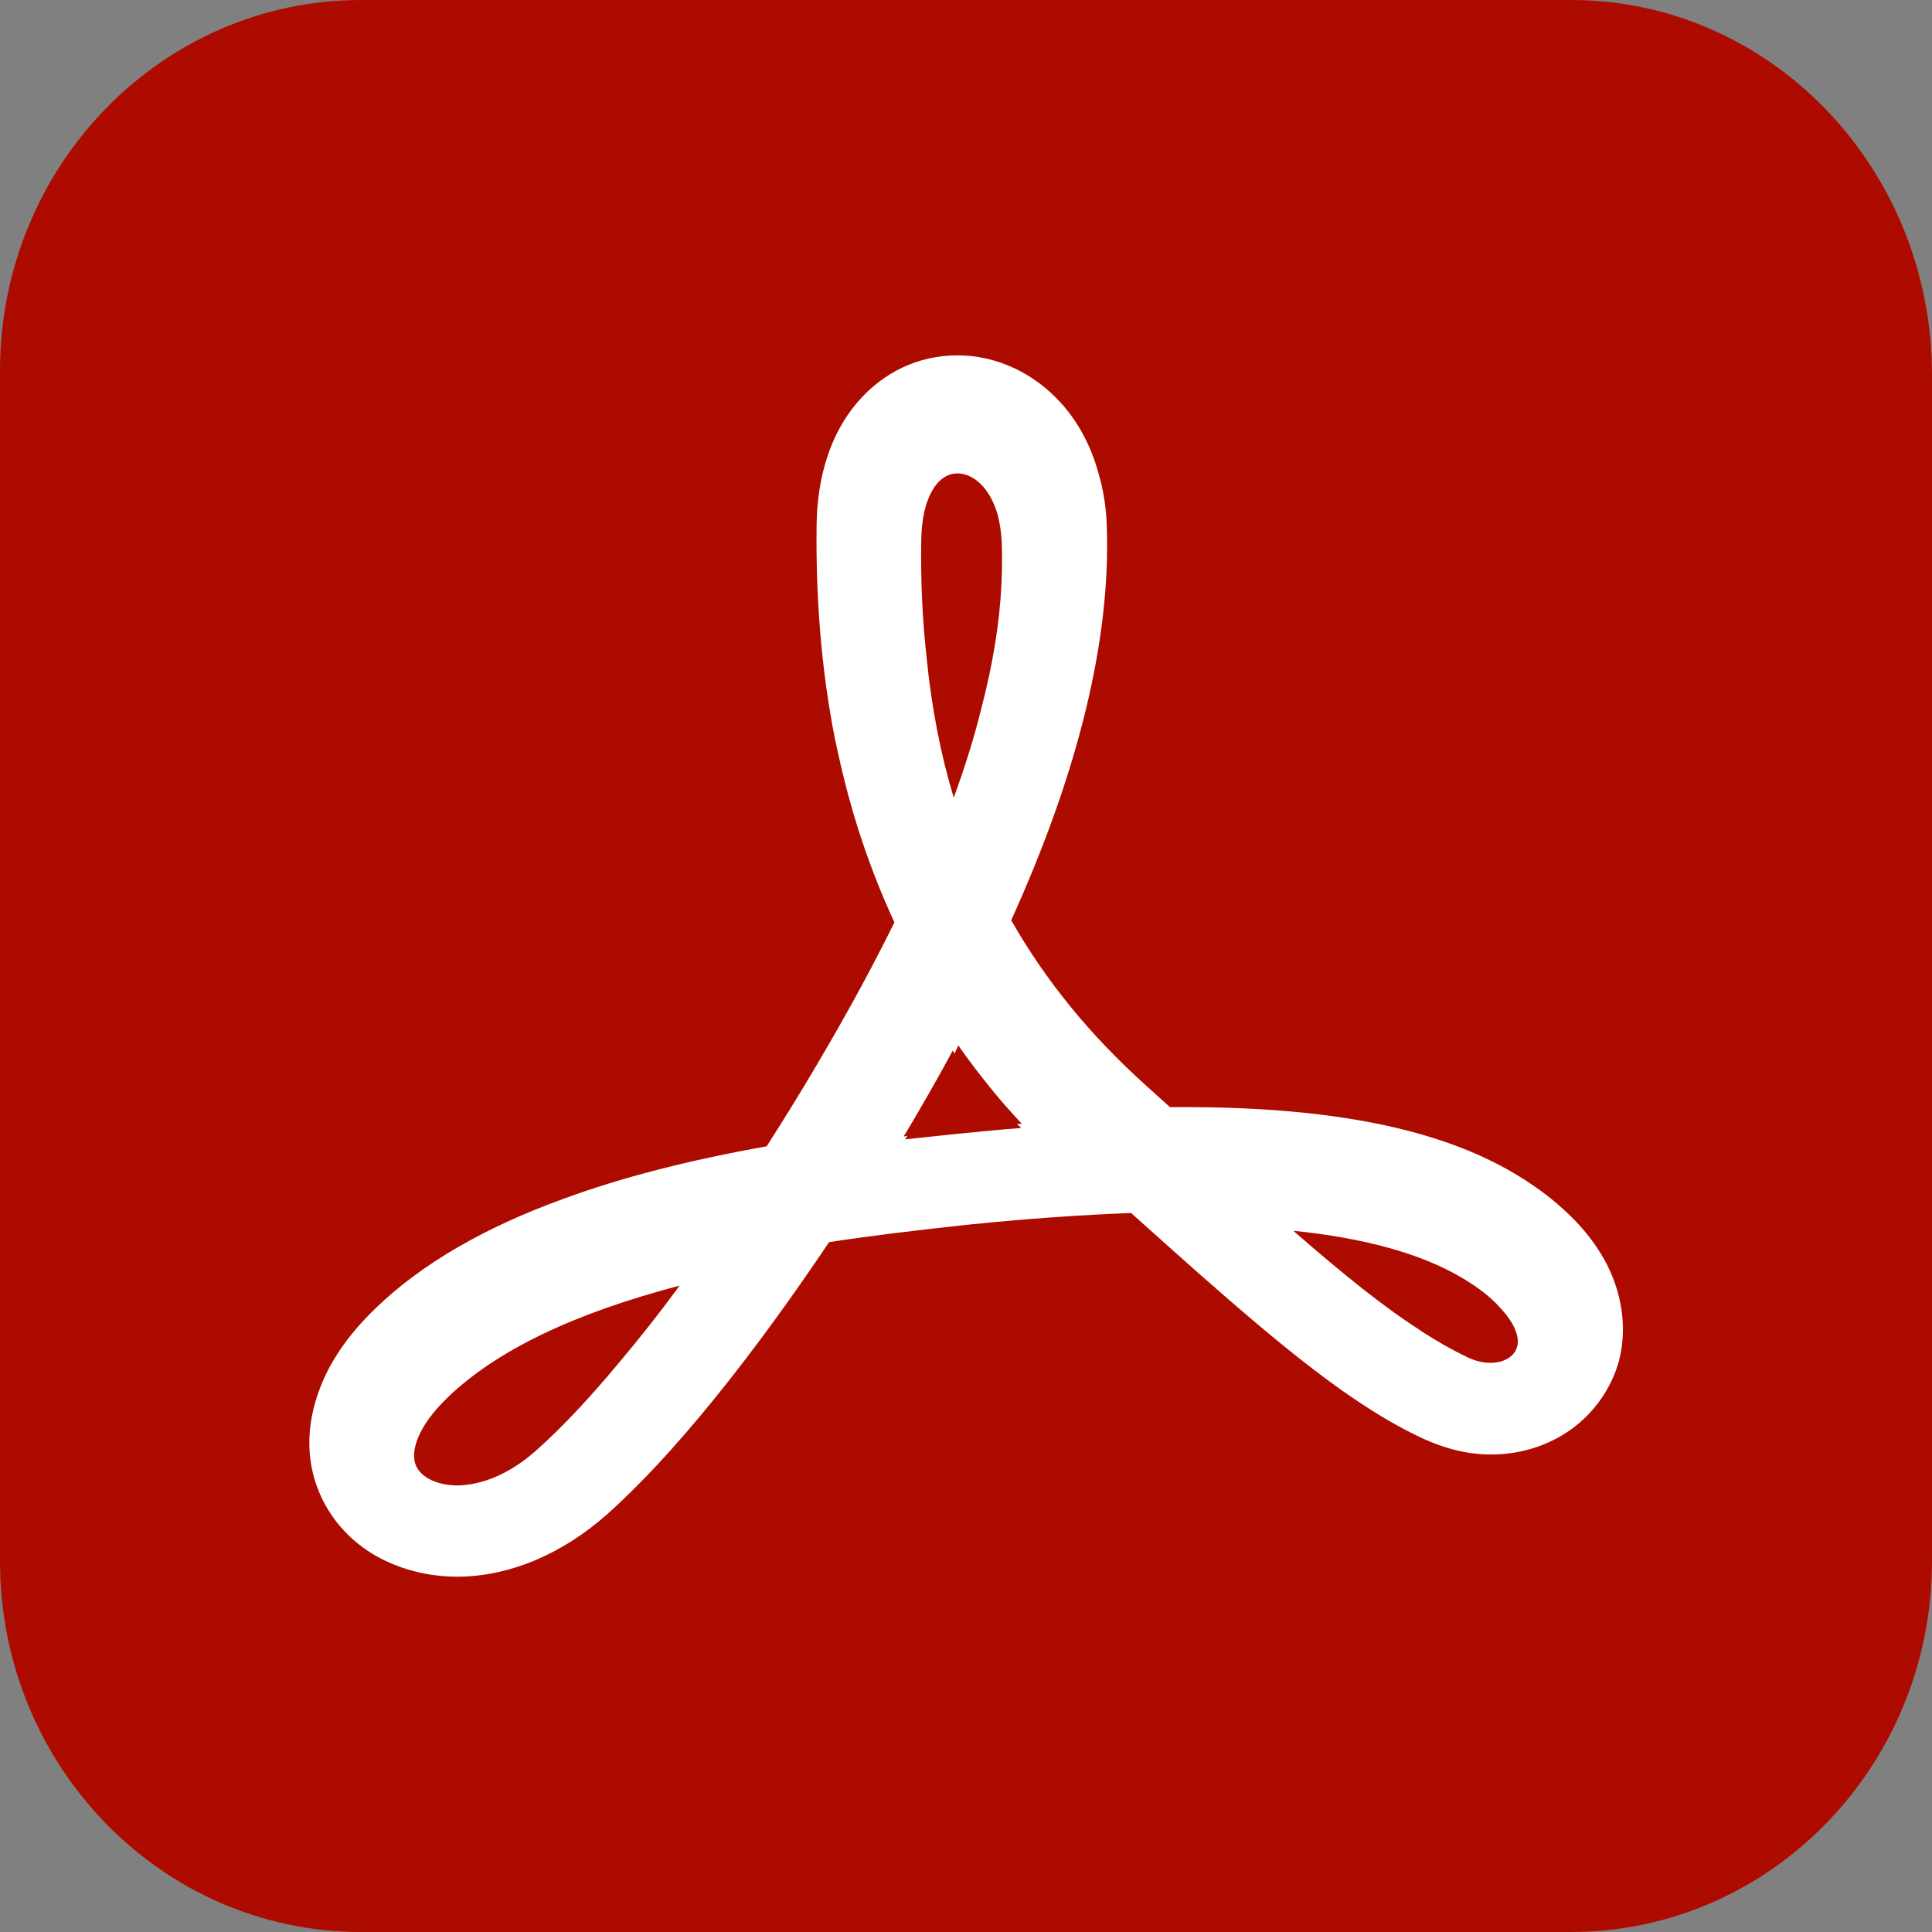
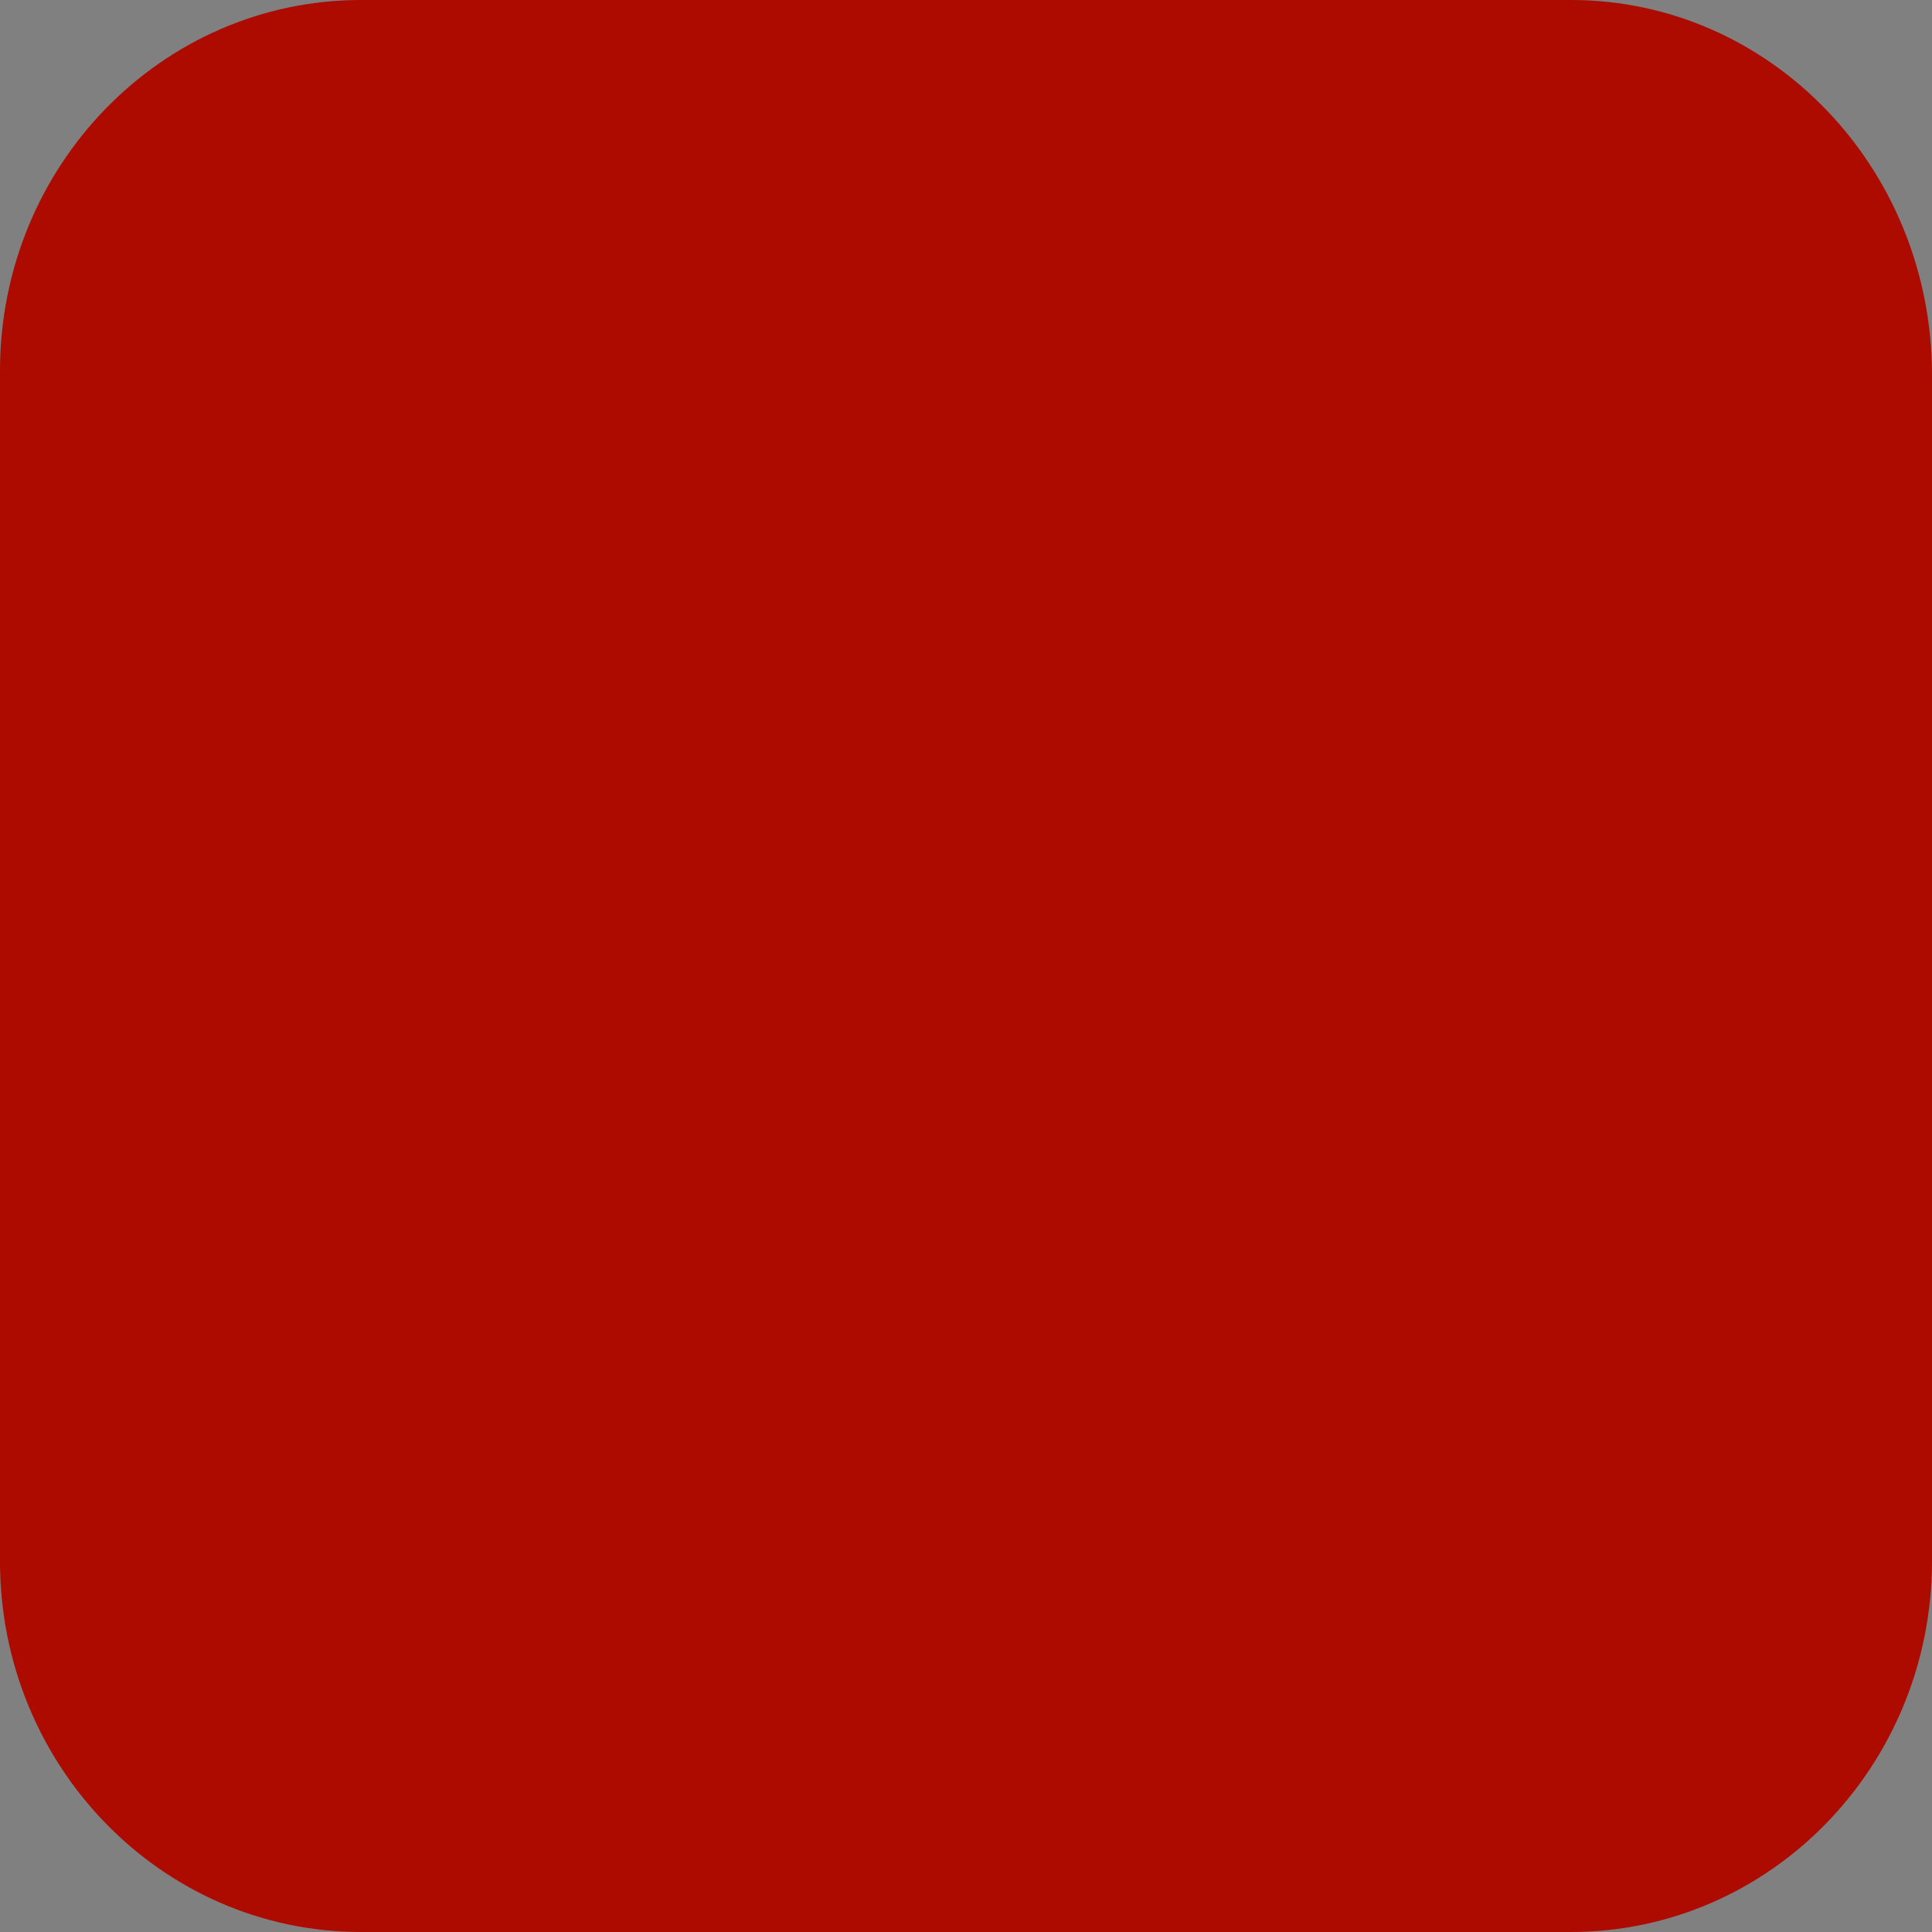
<svg xmlns="http://www.w3.org/2000/svg" version="1.1" id="レイヤー_1" x="0px" y="0px" width="25px" height="25px" viewBox="0 0 25 25" style="enable-background:new 0 0 25 25;" xml:space="preserve">
  <rect x="0" y="0" width="25" height="25" fill="#808080" stroke="none" />
  <style type="text/css">
	.st0{fill:#AD0B00;}
	.st1{fill:#FFFFFF;}
</style>
  <path class="st0" d="M20.326,25H4.672C2.092,25,0,22.852,0,20.202V4.798C0,2.148,2.092,0,4.672,0h15.655  C22.908-0.001,25,2.172,25,4.853v15.346C25,22.851,22.907,25,20.326,25z" />
  <g>
-     <path class="st1" d="M20.754,16.288c-0.131-0.23-0.309-0.448-0.531-0.646c-0.182-0.167-0.396-0.321-0.638-0.464   c-0.975-0.575-2.366-0.852-4.257-0.852h-0.189c-0.103-0.094-0.21-0.19-0.321-0.29c-0.717-0.646-1.288-1.347-1.733-2.128   c0.872-1.923,1.288-3.634,1.237-5.093c-0.007-0.246-0.044-0.475-0.107-0.689c-0.094-0.345-0.254-0.65-0.475-0.899   c-0.004-0.004-0.004-0.004-0.007-0.007c-0.353-0.396-0.843-0.622-1.343-0.622c-0.503,0-0.967,0.218-1.304,0.618   c-0.334,0.396-0.511,0.939-0.519,1.578c-0.013,0.975,0.067,1.899,0.234,2.751c0.016,0.067,0.027,0.134,0.044,0.202   c0.167,0.773,0.412,1.506,0.729,2.188c-0.373,0.757-0.749,1.411-1.011,1.855c-0.198,0.337-0.416,0.689-0.642,1.043   c-1.018,0.182-1.883,0.404-2.636,0.682c-1.018,0.368-1.835,0.844-2.422,1.411c-0.381,0.365-0.638,0.753-0.765,1.158   c-0.134,0.416-0.127,0.832,0.024,1.205c0.139,0.345,0.388,0.635,0.722,0.832c0.08,0.047,0.163,0.087,0.25,0.123   c0.254,0.103,0.531,0.158,0.821,0.158c0.67,0,1.359-0.29,1.943-0.809c1.086-0.971,2.208-2.532,2.87-3.52   c0.543-0.083,1.133-0.154,1.8-0.226c0.785-0.08,1.479-0.127,2.108-0.151c0.194,0.174,0.381,0.341,0.559,0.5   c0.991,0.884,1.744,1.522,2.425,1.97c0,0.004,0.004,0.004,0.007,0.004c0.27,0.178,0.528,0.325,0.785,0.444   c0.29,0.134,0.582,0.207,0.884,0.207c0.381,0,0.737-0.114,1.035-0.325c0.301-0.218,0.519-0.531,0.618-0.884   C21.059,17.185,20.992,16.713,20.754,16.288z M11.992,8.524c-0.056-0.491-0.08-1.003-0.071-1.542   c0.007-0.511,0.194-0.856,0.468-0.856c0.207,0,0.424,0.187,0.523,0.543c0.027,0.107,0.047,0.23,0.051,0.368   c0.007,0.167,0.004,0.341-0.004,0.519c-0.024,0.503-0.111,1.038-0.261,1.613c-0.091,0.368-0.21,0.753-0.357,1.153   C12.173,9.762,12.055,9.163,11.992,8.524z M5.38,18.959c-0.067-0.167,0.007-0.488,0.421-0.884c0.63-0.602,1.617-1.078,2.993-1.439   c-0.261,0.357-0.519,0.682-0.769,0.979c-0.381,0.46-0.745,0.849-1.074,1.142c-0.281,0.254-0.591,0.412-0.884,0.452   c-0.051,0.007-0.103,0.013-0.154,0.013C5.653,19.219,5.442,19.115,5.38,18.959z M11.713,14.743l0.027-0.044l-0.044,0.007   c0.007-0.02,0.02-0.04,0.032-0.056c0.167-0.281,0.377-0.642,0.602-1.058l0.02,0.044l0.051-0.107   c0.167,0.238,0.348,0.472,0.539,0.698c0.091,0.107,0.187,0.21,0.281,0.314l-0.062,0.004l0.056,0.051   c-0.163,0.013-0.334,0.027-0.503,0.044c-0.107,0.013-0.218,0.02-0.328,0.032C12.154,14.696,11.928,14.72,11.713,14.743z    M18.384,17.218c-0.472-0.301-0.999-0.725-1.649-1.292c0.924,0.094,1.649,0.297,2.164,0.598c0.226,0.131,0.396,0.265,0.511,0.396   c0.19,0.202,0.258,0.384,0.221,0.508c-0.032,0.123-0.17,0.207-0.341,0.207c-0.1,0-0.202-0.024-0.309-0.076   c-0.182-0.087-0.373-0.194-0.575-0.325C18.4,17.234,18.392,17.226,18.384,17.218z" />
-   </g>
+     </g>
</svg>